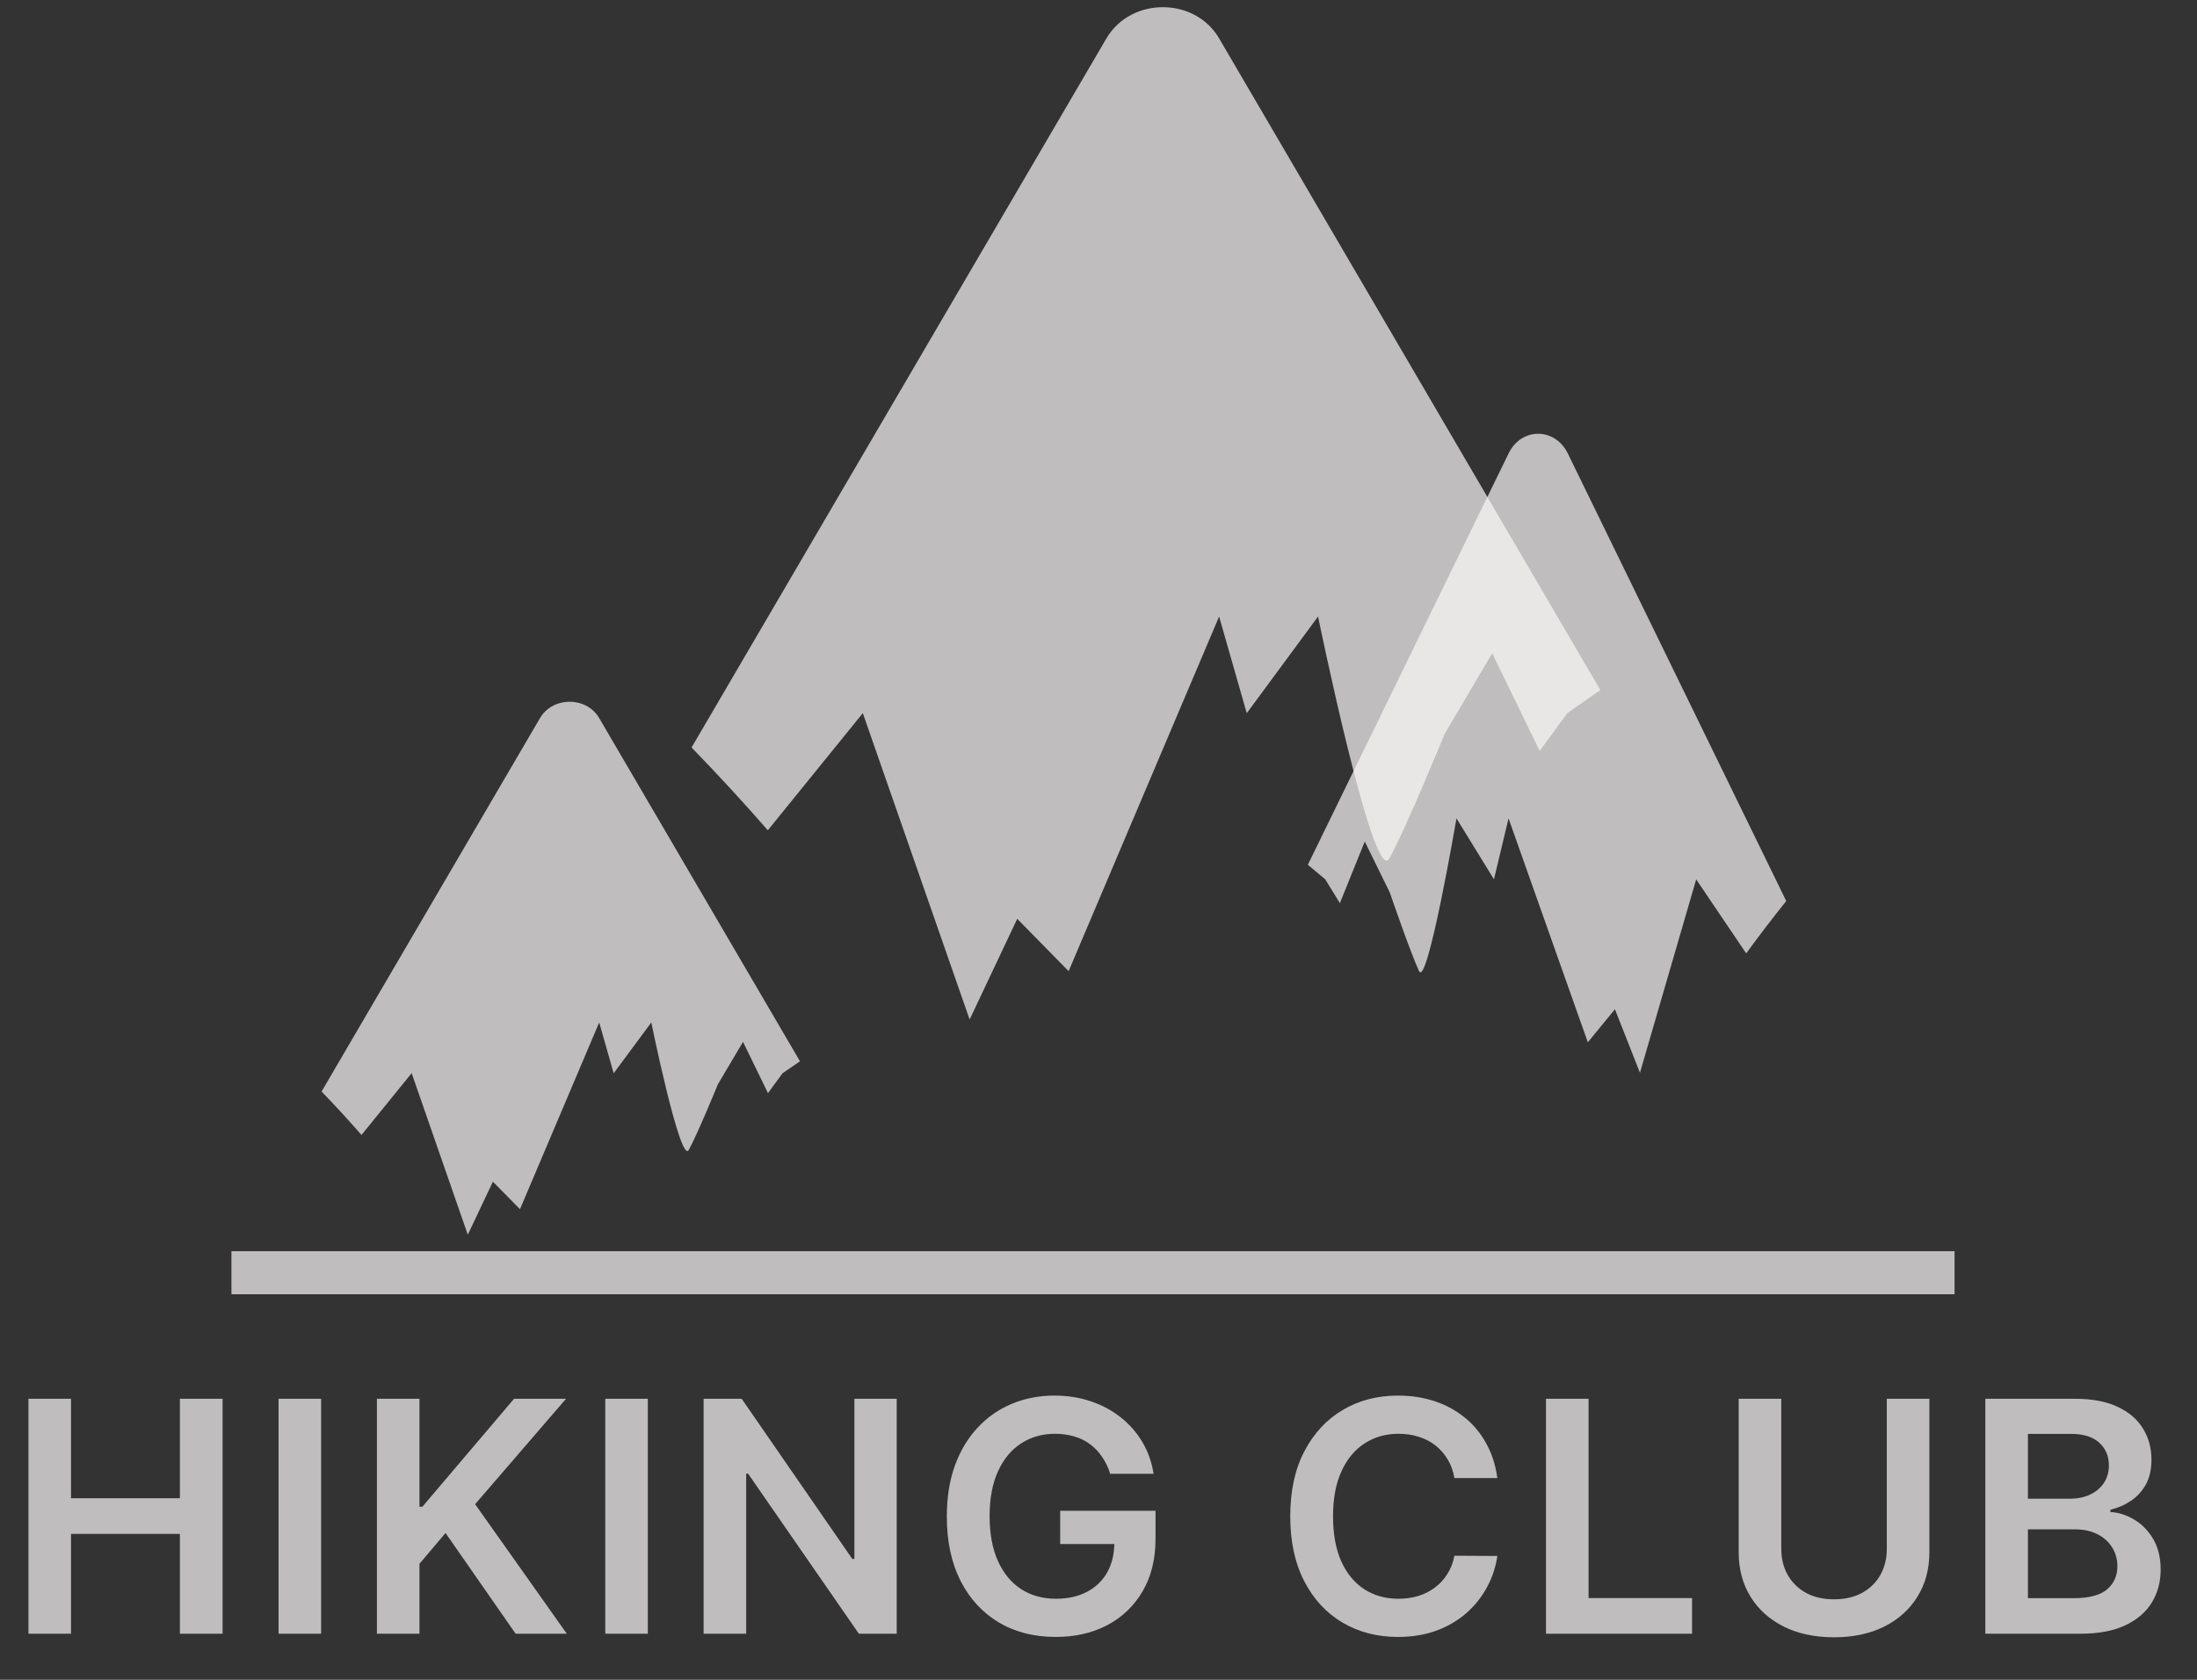
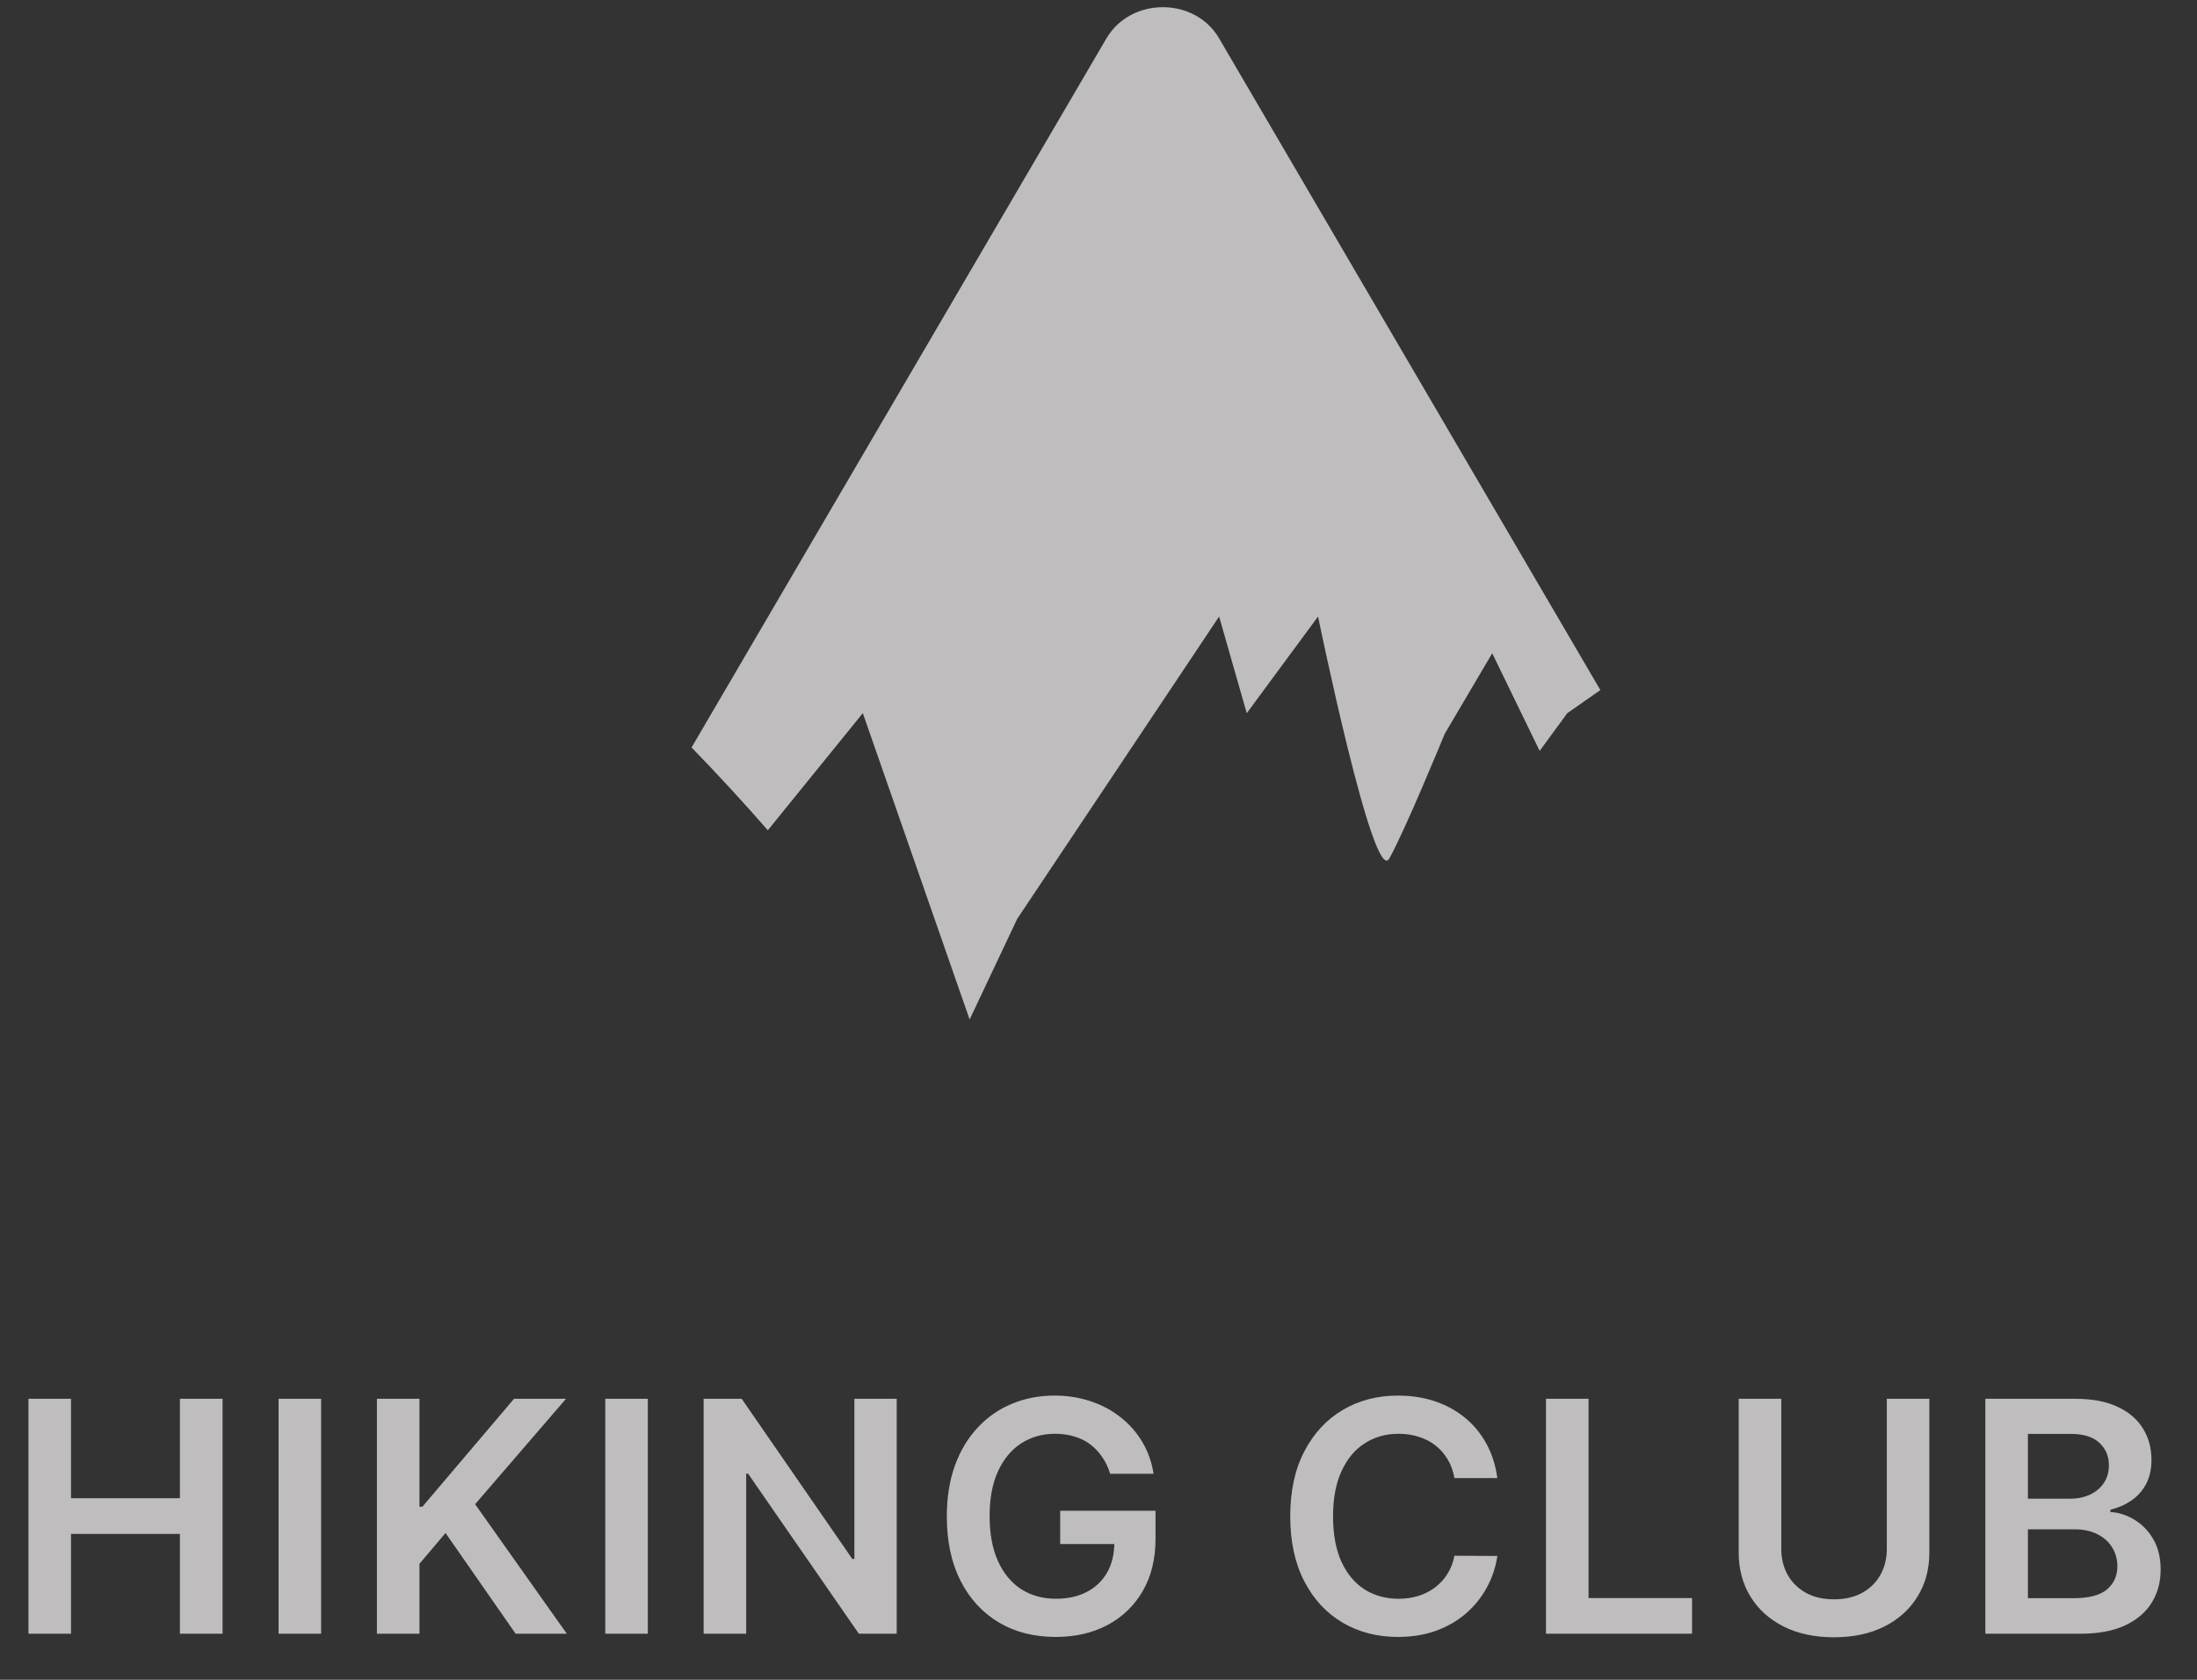
<svg xmlns="http://www.w3.org/2000/svg" width="102" height="78" viewBox="0 0 102 78" fill="none">
  <rect x="0" y="0" width="102" height="78" fill="#333333" stroke="none" />
  <path d="M1.321 75.861V64.952H3.297V69.57H8.352V64.952H10.334V75.861H8.352V71.227H3.297V75.861H1.321ZM14.909 64.952V75.861H12.933V64.952H14.909ZM17.499 75.861V64.952H19.475V69.965H19.609L23.865 64.952H26.278L22.059 69.847L26.315 75.861H23.939L20.685 71.184L19.475 72.612V75.861H17.499ZM30.077 64.952V75.861H28.101V64.952H30.077ZM41.632 64.952V75.861H39.874L34.733 68.431H34.643V75.861H32.667V64.952H34.435L39.57 72.388H39.666V64.952H41.632ZM51.543 68.436C51.454 68.148 51.332 67.891 51.176 67.663C51.023 67.433 50.838 67.236 50.622 67.072C50.409 66.909 50.164 66.786 49.887 66.705C49.61 66.62 49.308 66.577 48.981 66.577C48.395 66.577 47.873 66.724 47.415 67.019C46.957 67.314 46.596 67.747 46.334 68.319C46.074 68.887 45.945 69.579 45.945 70.396C45.945 71.22 46.074 71.918 46.334 72.49C46.593 73.061 46.953 73.496 47.415 73.795C47.877 74.089 48.413 74.237 49.024 74.237C49.578 74.237 50.057 74.13 50.462 73.917C50.87 73.704 51.184 73.402 51.405 73.011C51.625 72.617 51.735 72.156 51.735 71.627L52.182 71.696H49.221V70.151H53.647V71.462C53.647 72.395 53.448 73.203 53.051 73.885C52.653 74.567 52.106 75.093 51.41 75.462C50.714 75.828 49.915 76.01 49.013 76.01C48.008 76.01 47.126 75.785 46.366 75.334C45.609 74.879 45.018 74.235 44.592 73.4C44.169 72.562 43.958 71.568 43.958 70.417C43.958 69.537 44.082 68.75 44.331 68.058C44.583 67.365 44.934 66.778 45.386 66.295C45.837 65.808 46.366 65.439 46.973 65.187C47.58 64.931 48.241 64.803 48.954 64.803C49.558 64.803 50.121 64.892 50.643 65.069C51.165 65.243 51.628 65.492 52.033 65.815C52.442 66.138 52.777 66.522 53.04 66.966C53.303 67.41 53.475 67.9 53.557 68.436H51.543ZM69.517 68.633H67.524C67.468 68.306 67.363 68.017 67.21 67.765C67.057 67.509 66.867 67.292 66.64 67.115C66.413 66.937 66.154 66.804 65.862 66.715C65.575 66.623 65.264 66.577 64.93 66.577C64.337 66.577 63.812 66.726 63.354 67.024C62.895 67.319 62.537 67.752 62.278 68.324C62.018 68.892 61.889 69.587 61.889 70.407C61.889 71.241 62.018 71.944 62.278 72.516C62.54 73.084 62.899 73.514 63.354 73.805C63.812 74.093 64.335 74.237 64.925 74.237C65.252 74.237 65.557 74.194 65.841 74.109C66.129 74.02 66.386 73.89 66.614 73.72C66.844 73.549 67.038 73.34 67.194 73.091C67.354 72.843 67.464 72.559 67.524 72.239L69.517 72.25C69.442 72.768 69.28 73.255 69.032 73.709C68.787 74.164 68.466 74.565 68.068 74.913C67.67 75.258 67.205 75.528 66.672 75.723C66.139 75.915 65.548 76.01 64.898 76.01C63.94 76.01 63.084 75.788 62.331 75.345C61.578 74.901 60.985 74.26 60.552 73.422C60.118 72.584 59.902 71.579 59.902 70.407C59.902 69.231 60.12 68.226 60.557 67.392C60.994 66.554 61.589 65.913 62.342 65.469C63.094 65.025 63.947 64.803 64.898 64.803C65.506 64.803 66.07 64.888 66.592 65.059C67.114 65.229 67.579 65.48 67.988 65.81C68.396 66.136 68.732 66.538 68.995 67.014C69.261 67.486 69.435 68.026 69.517 68.633ZM71.776 75.861V64.952H73.752V74.205H78.557V75.861H71.776ZM87.599 64.952H89.575V72.079C89.575 72.861 89.391 73.548 89.021 74.141C88.656 74.734 88.141 75.197 87.477 75.531C86.813 75.861 86.037 76.026 85.149 76.026C84.258 76.026 83.48 75.861 82.816 75.531C82.152 75.197 81.637 74.734 81.271 74.141C80.905 73.548 80.722 72.861 80.722 72.079V64.952H82.699V71.914C82.699 72.369 82.798 72.774 82.997 73.129C83.199 73.484 83.483 73.763 83.849 73.965C84.215 74.164 84.648 74.263 85.149 74.263C85.65 74.263 86.083 74.164 86.449 73.965C86.818 73.763 87.102 73.484 87.301 73.129C87.5 72.774 87.599 72.369 87.599 71.914V64.952ZM92.173 75.861V64.952H96.35C97.138 64.952 97.793 65.076 98.315 65.325C98.841 65.57 99.233 65.906 99.492 66.332C99.755 66.758 99.886 67.241 99.886 67.781C99.886 68.225 99.801 68.605 99.631 68.921C99.46 69.233 99.231 69.487 98.944 69.682C98.656 69.878 98.335 70.018 97.98 70.103V70.21C98.367 70.231 98.738 70.35 99.093 70.567C99.451 70.78 99.744 71.082 99.972 71.472C100.199 71.863 100.313 72.335 100.313 72.889C100.313 73.454 100.176 73.962 99.903 74.412C99.629 74.86 99.217 75.213 98.667 75.472C98.116 75.732 97.424 75.861 96.589 75.861H92.173ZM94.15 74.21H96.275C96.992 74.21 97.509 74.073 97.825 73.8C98.145 73.523 98.304 73.168 98.304 72.735C98.304 72.411 98.225 72.12 98.065 71.861C97.905 71.598 97.678 71.392 97.383 71.243C97.088 71.09 96.737 71.014 96.328 71.014H94.15V74.21ZM94.15 69.592H96.105C96.445 69.592 96.753 69.53 97.026 69.405C97.299 69.278 97.514 69.098 97.671 68.867C97.83 68.633 97.91 68.356 97.91 68.036C97.91 67.614 97.761 67.266 97.463 66.992C97.168 66.719 96.73 66.582 96.147 66.582H94.15V69.592Z" fill="#FBF8F8" fill-opacity="0.7" />
-   <path d="M16.786 52.697L19.112 49.831L21.718 57.333L22.884 54.871L24.141 56.148L27.819 47.478L28.491 49.838L30.237 47.478C30.237 47.478 31.589 54.086 31.977 53.396C32.365 52.705 33.332 50.344 33.332 50.344L34.497 48.378L35.655 50.76L36.329 49.838L37.14 49.279C34.034 43.964 30.921 38.644 27.813 33.335C27.221 32.334 25.674 32.334 25.076 33.335C21.696 39.115 18.311 44.9 14.93 50.684C15.566 51.342 16.185 52.016 16.786 52.705V52.697ZM81.071 44.27L78.749 40.834L76.138 49.813L74.976 46.864L73.718 48.399L70.037 38.001L69.36 40.832L67.62 38.001C67.62 38.001 66.264 45.92 65.881 45.09C65.493 44.269 64.522 41.438 64.522 41.438L63.362 39.076L62.206 41.937L61.527 40.831L60.719 40.155L70.046 21.042C70.636 19.841 72.184 19.841 72.782 21.042C76.16 27.971 79.546 34.907 82.93 41.839C82.292 42.634 81.672 43.444 81.071 44.269" fill="#FBF8F8" fill-opacity="0.7" />
-   <path d="M35.648 38.553L40.058 33.114L45.017 47.34L47.227 42.665L49.613 45.095L56.6 28.628L57.883 33.117L61.193 28.628C61.193 28.628 63.764 41.175 64.5 39.867C65.237 38.556 67.075 34.072 67.075 34.072L69.279 30.334L71.482 34.868L72.764 33.116L74.3 32.043C68.395 21.947 62.489 11.847 56.587 1.76C55.456 -0.142 52.522 -0.142 51.381 1.76C44.959 12.739 38.532 23.729 32.107 34.709C33.321 35.959 34.502 37.24 35.648 38.553Z" fill="#FBF8F8" fill-opacity="0.7" />
-   <line x1="10.745" y1="59.098" x2="90.745" y2="59.098" stroke="#FBF8F8" stroke-opacity="0.7" stroke-width="2" />
+   <path d="M35.648 38.553L40.058 33.114L45.017 47.34L47.227 42.665L56.6 28.628L57.883 33.117L61.193 28.628C61.193 28.628 63.764 41.175 64.5 39.867C65.237 38.556 67.075 34.072 67.075 34.072L69.279 30.334L71.482 34.868L72.764 33.116L74.3 32.043C68.395 21.947 62.489 11.847 56.587 1.76C55.456 -0.142 52.522 -0.142 51.381 1.76C44.959 12.739 38.532 23.729 32.107 34.709C33.321 35.959 34.502 37.24 35.648 38.553Z" fill="#FBF8F8" fill-opacity="0.7" />
</svg>